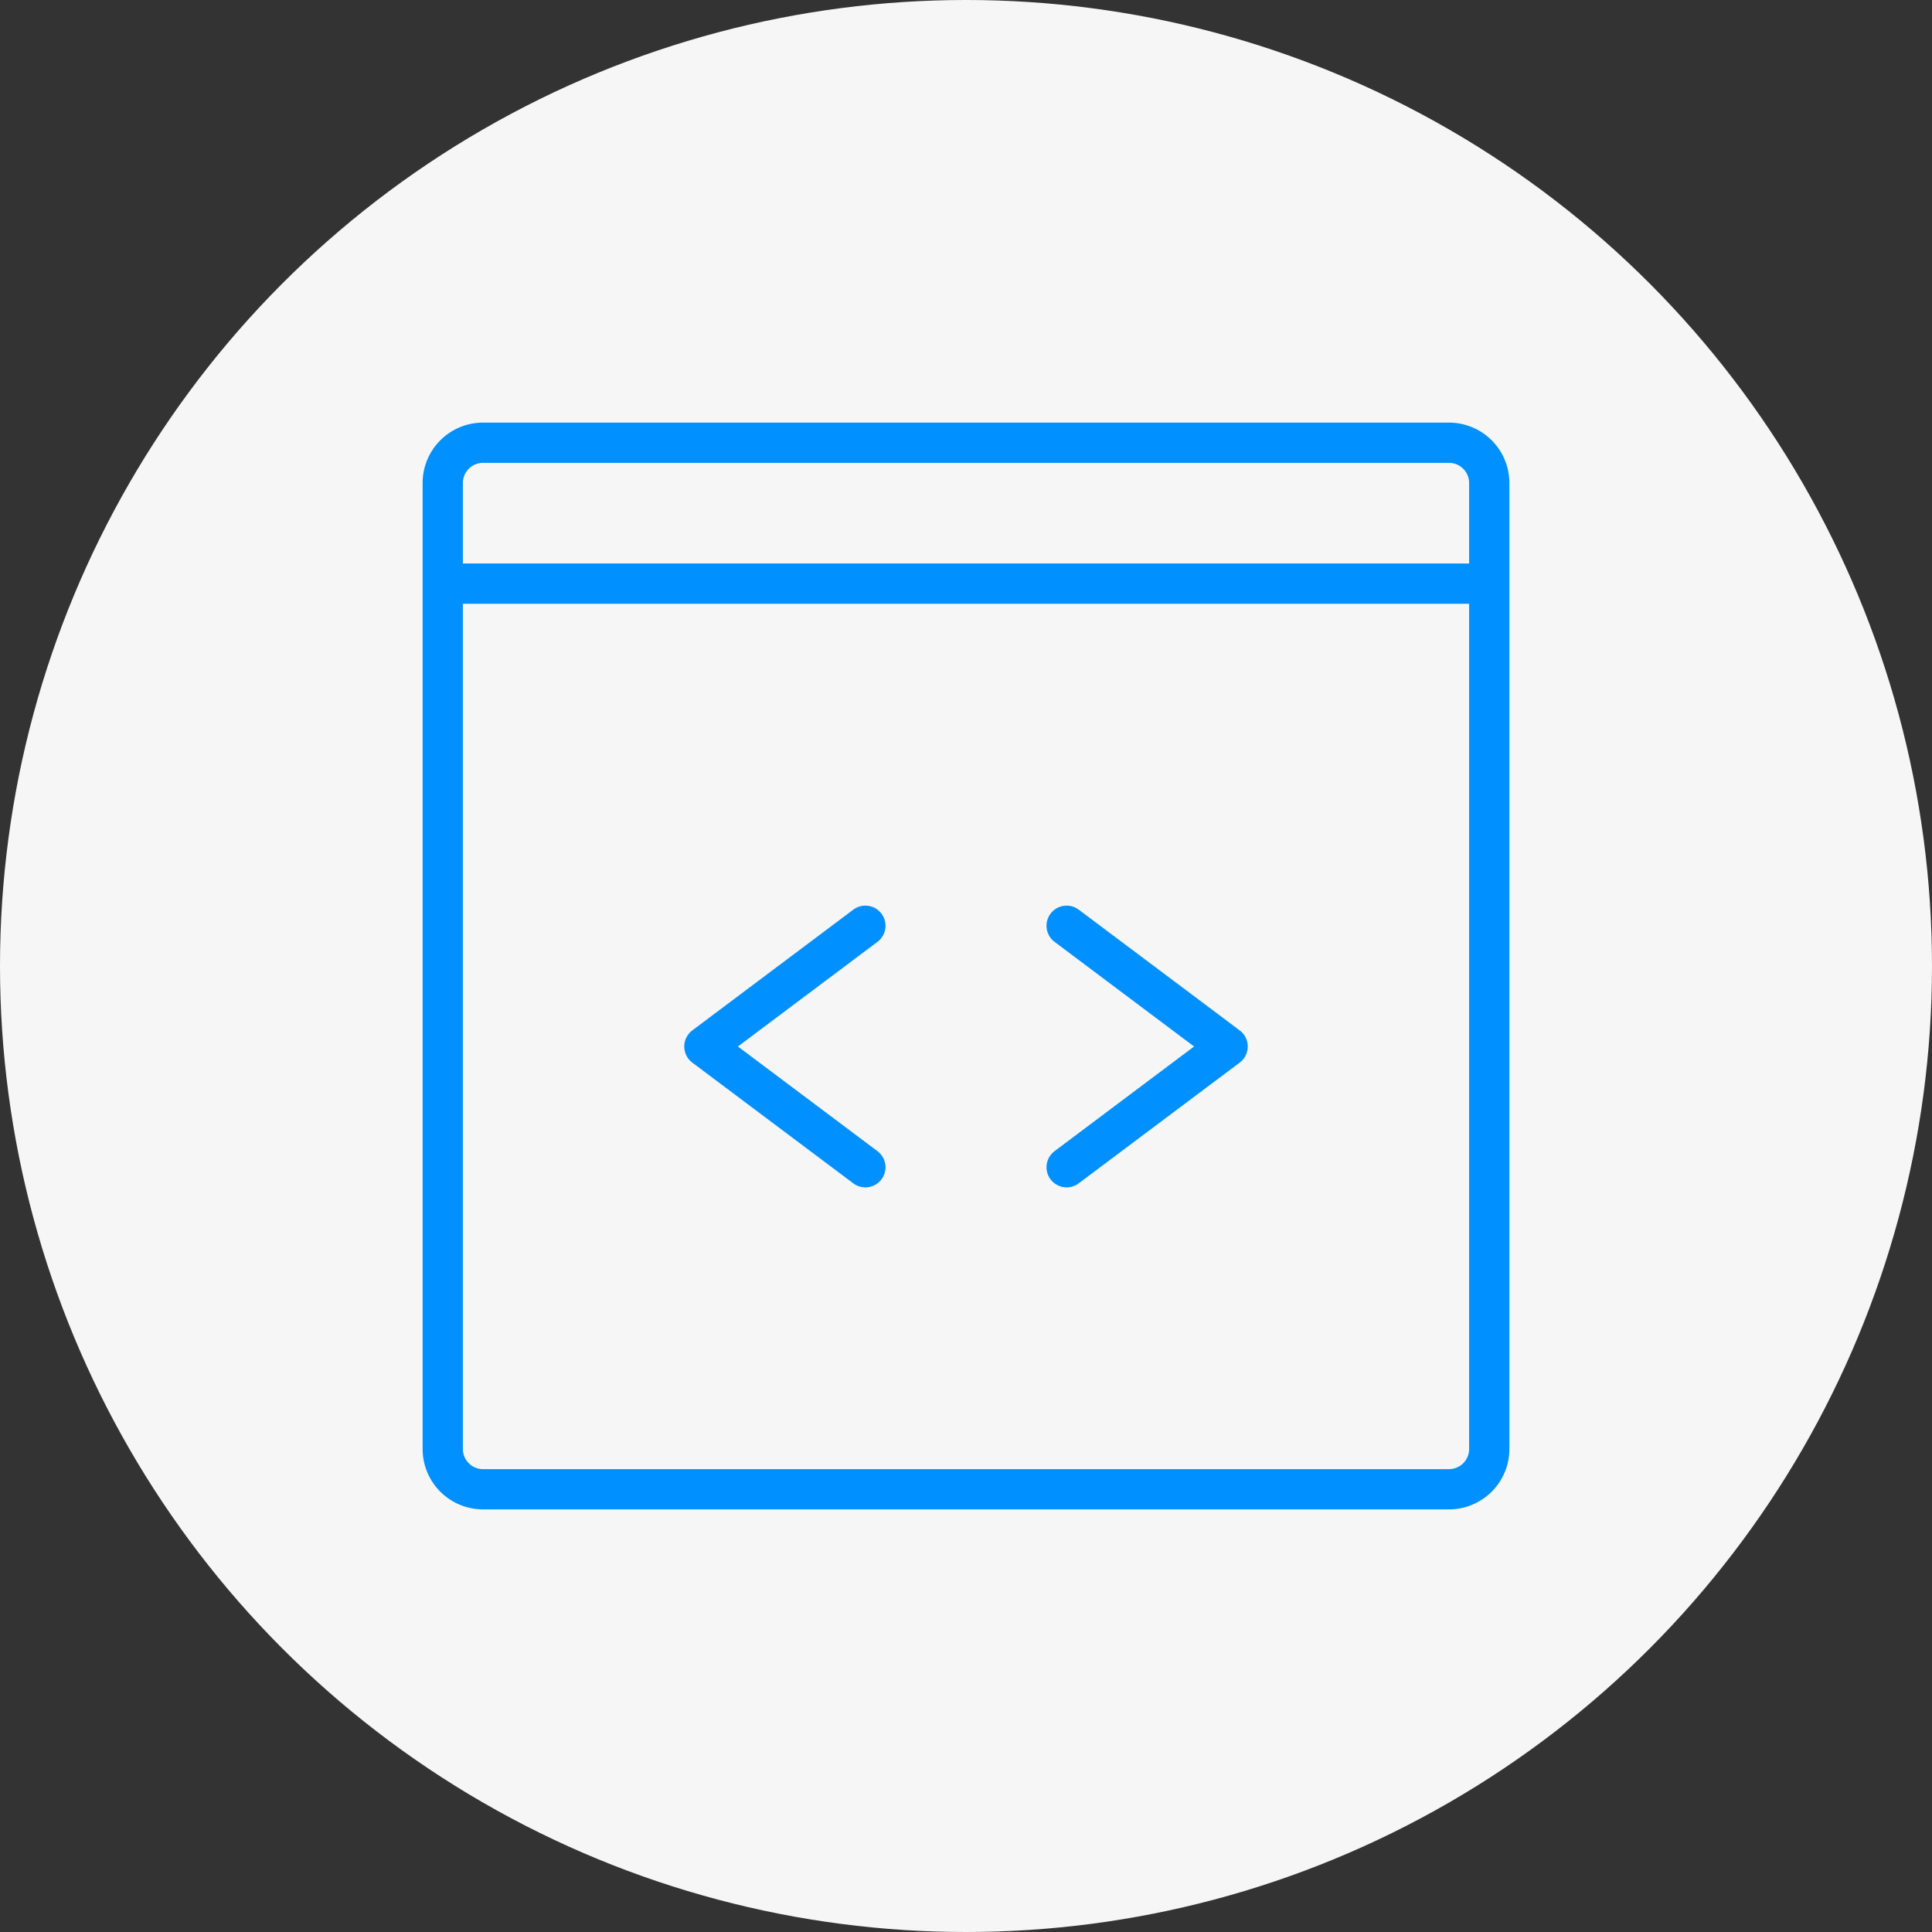
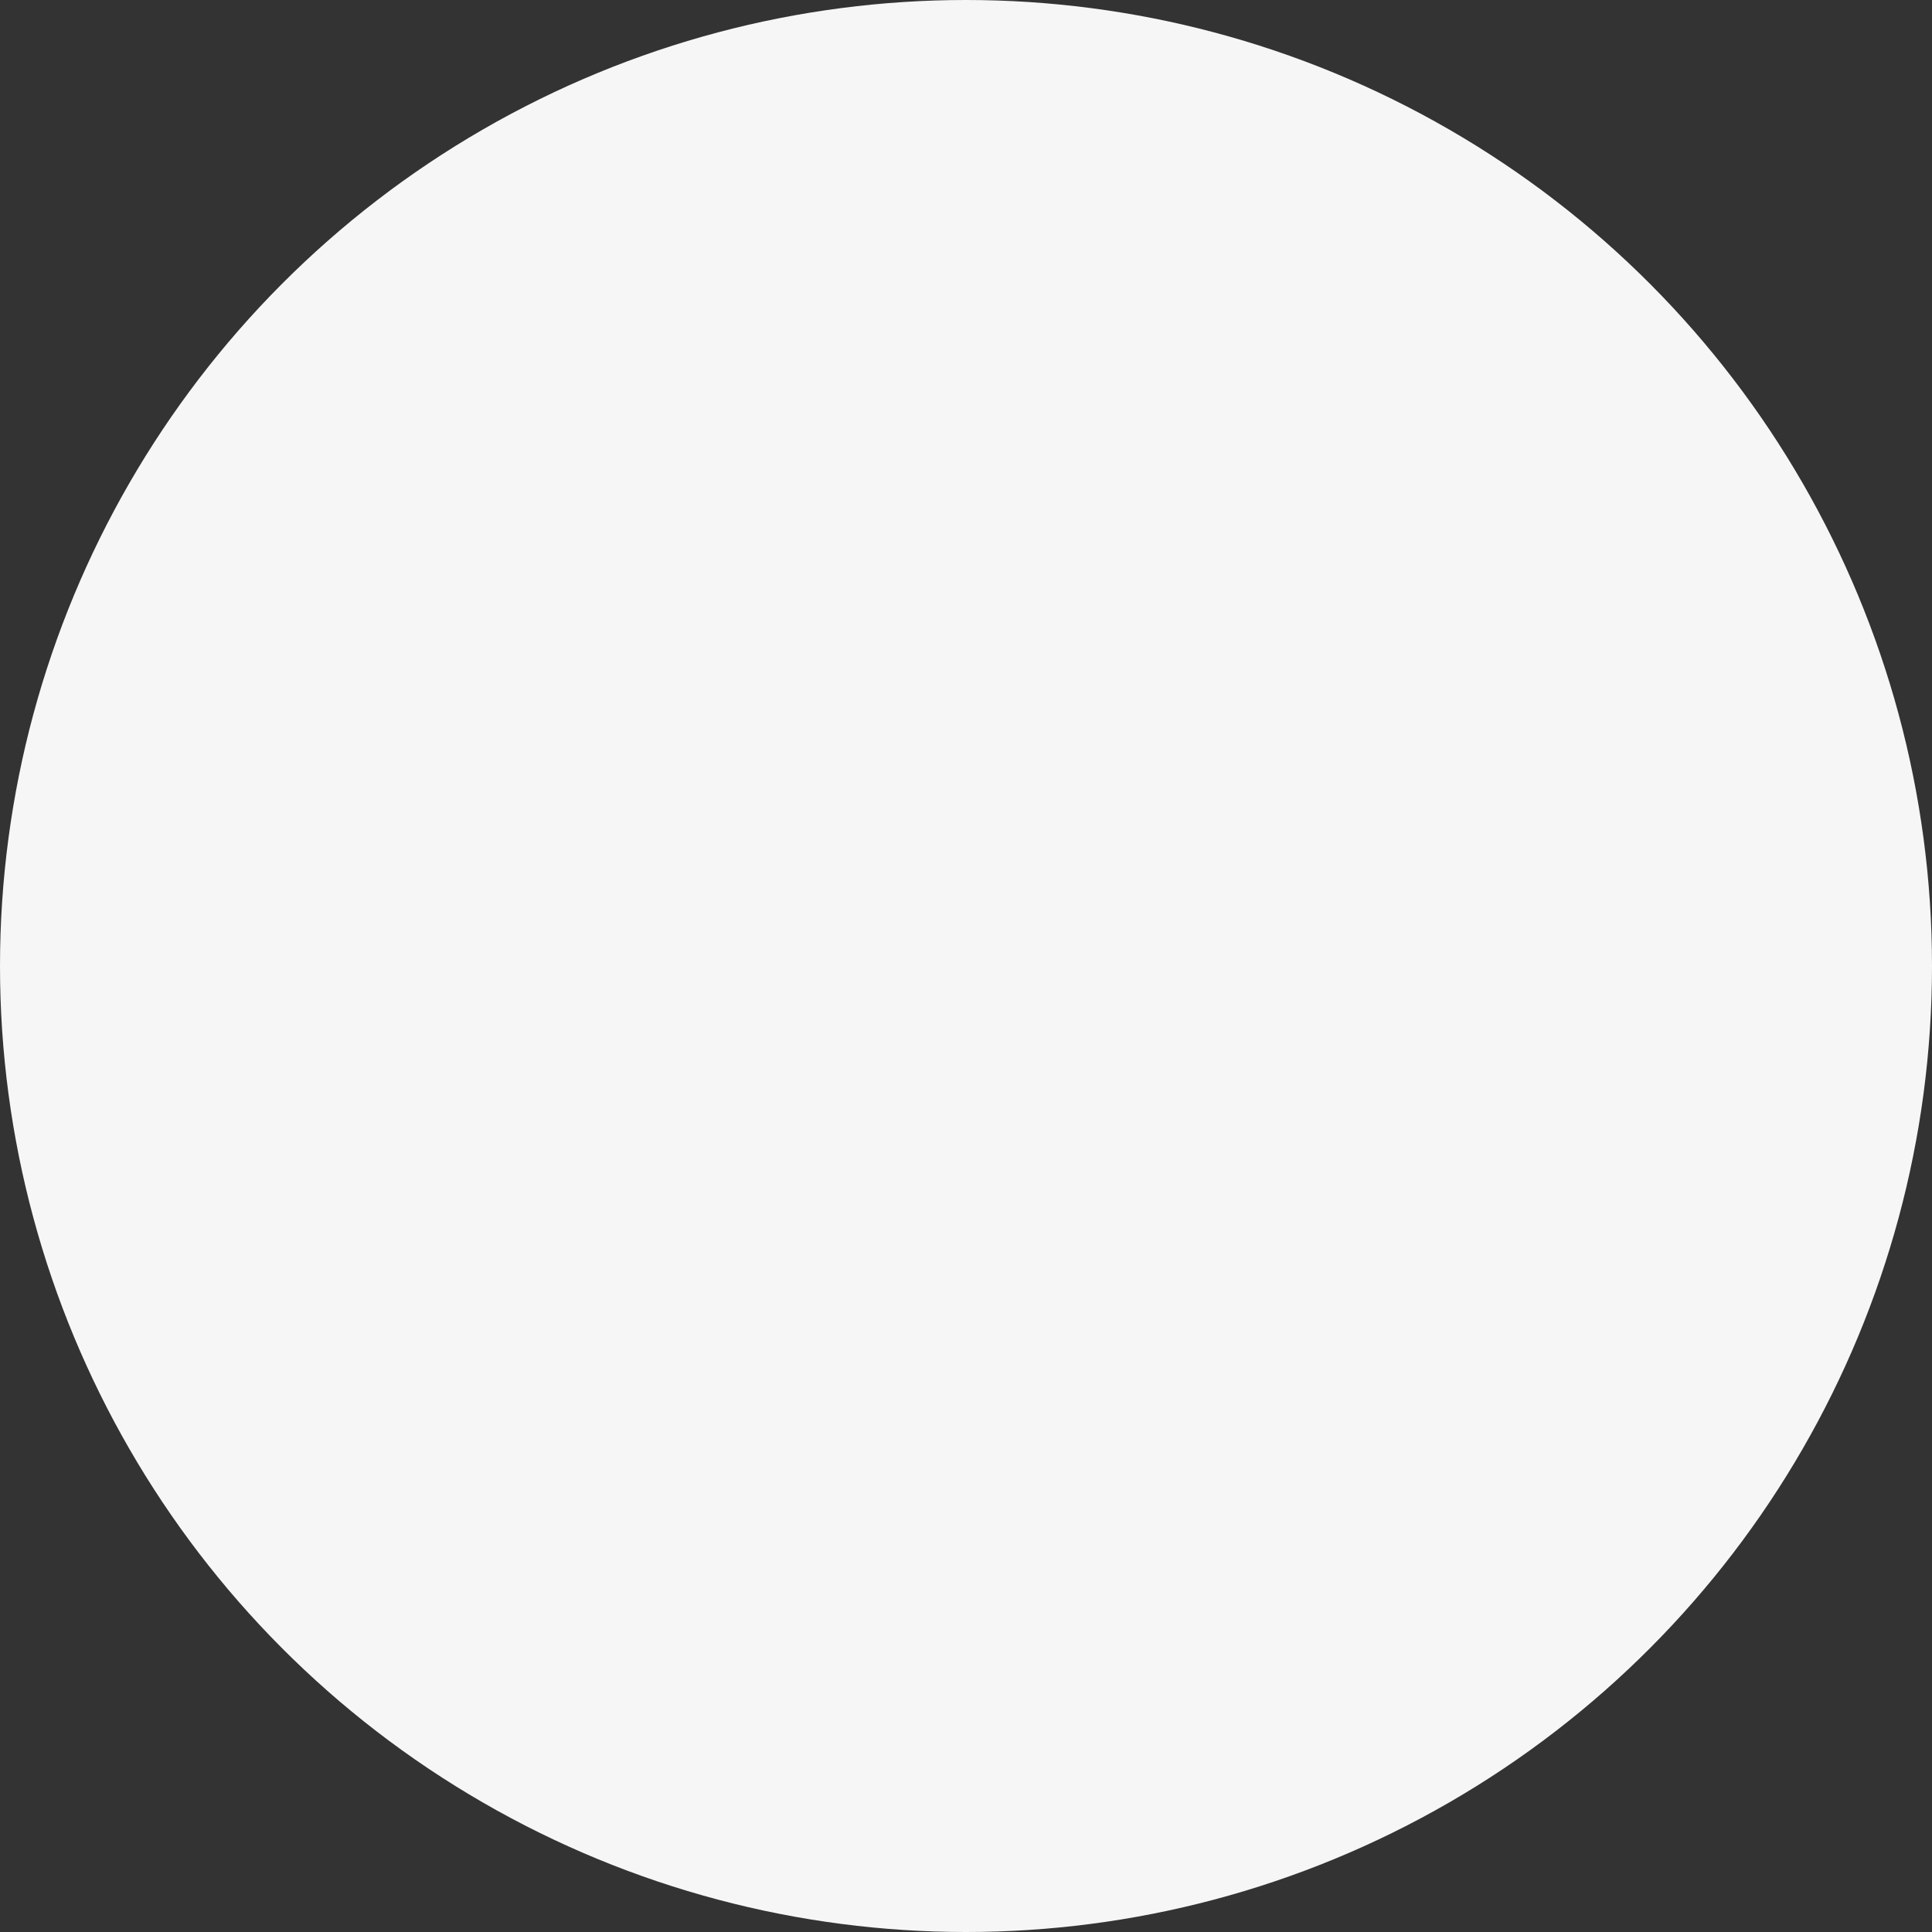
<svg xmlns="http://www.w3.org/2000/svg" viewBox="0 0 48 48">
  <rect x="0" y="0" width="48" height="48" fill="#333333" stroke="none" />
  <defs>
    <style>.cls-1{fill:#f6f6f6;}.cls-2,.cls-3{fill:none;stroke:#0090ff;}.cls-2{stroke-miterlimit:10;}.cls-3{stroke-linecap:round;stroke-linejoin:round;}</style>
  </defs>
  <title>inclusive-features-api</title>
  <g id="BG">
    <circle class="cls-1" cx="24" cy="24" r="24" />
  </g>
  <g id="Layer_28" data-name="Layer 28">
-     <path class="cls-2" d="M37,38H13a1,1,0,0,1-1-1V13a1,1,0,0,1,1-1H37a1,1,0,0,1,1,1V37A1,1,0,0,1,37,38Z" transform="translate(-1 -1)" />
-     <line class="cls-2" x1="37" y1="14.5" x2="11" y2="14.5" />
-     <polyline class="cls-3" points="21.5 23 17.5 26 21.5 29" />
-     <polyline class="cls-3" points="26.5 29 30.5 26 26.5 23" />
-   </g>
+     </g>
</svg>